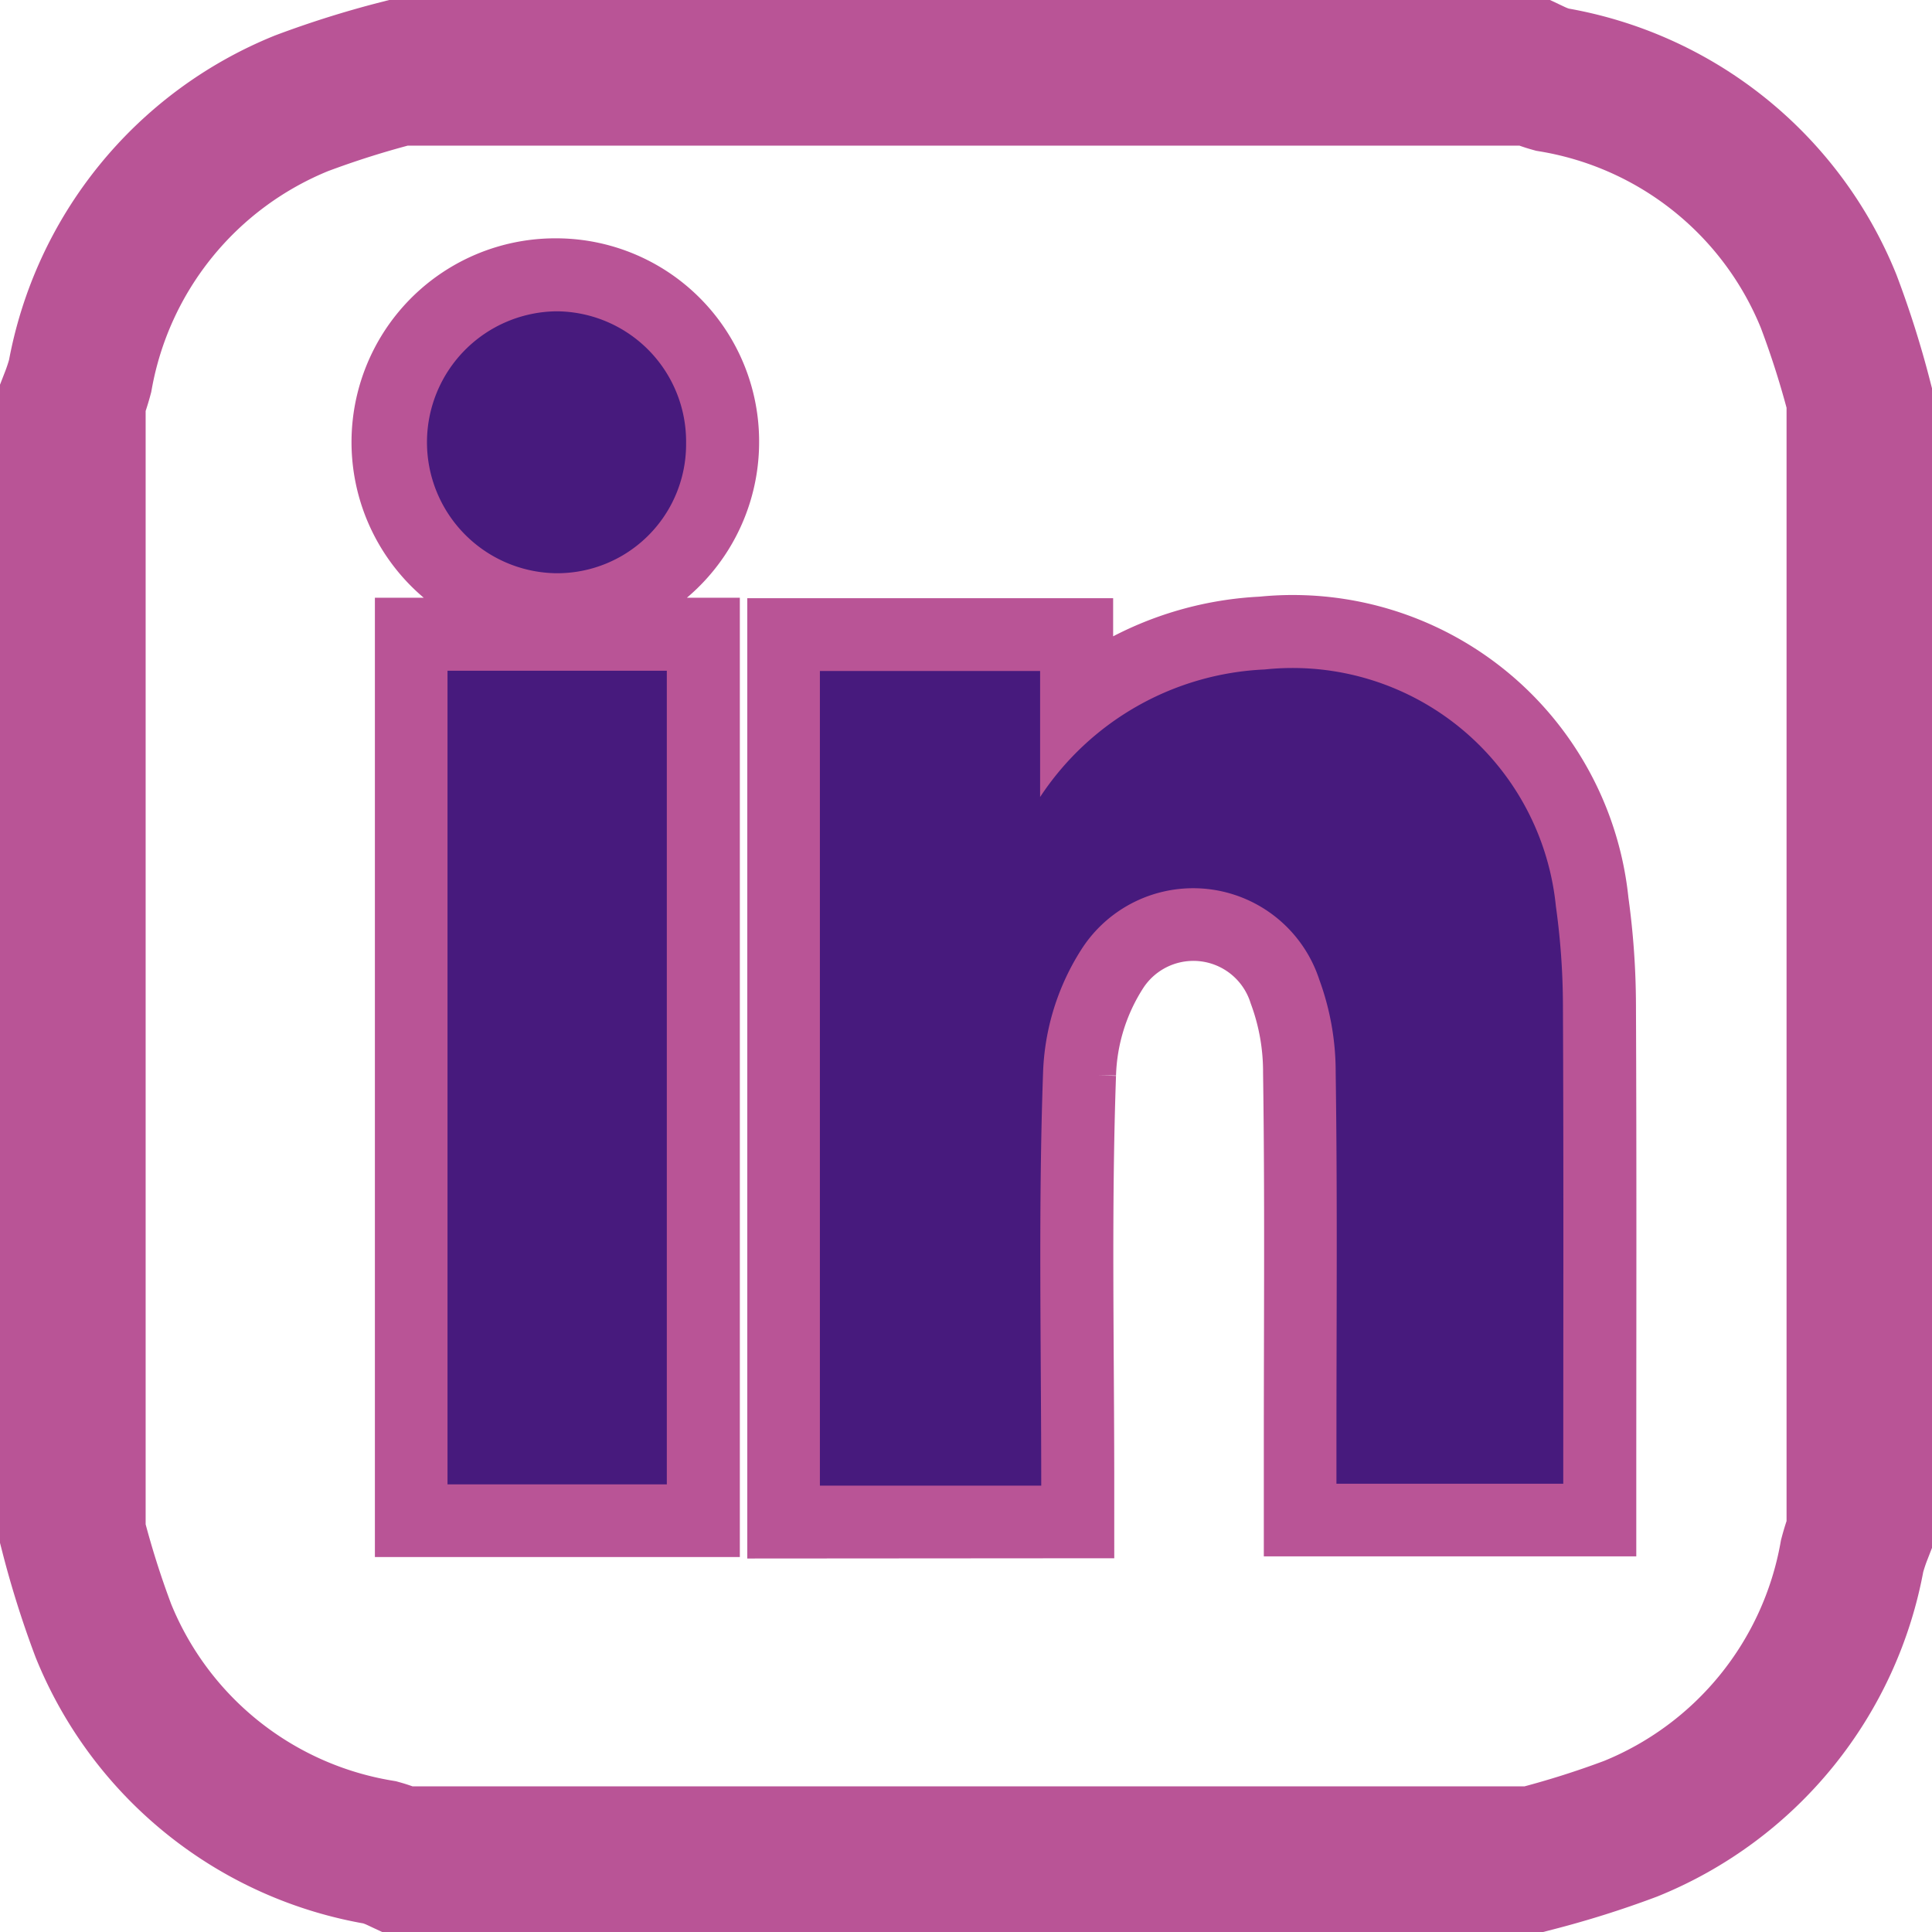
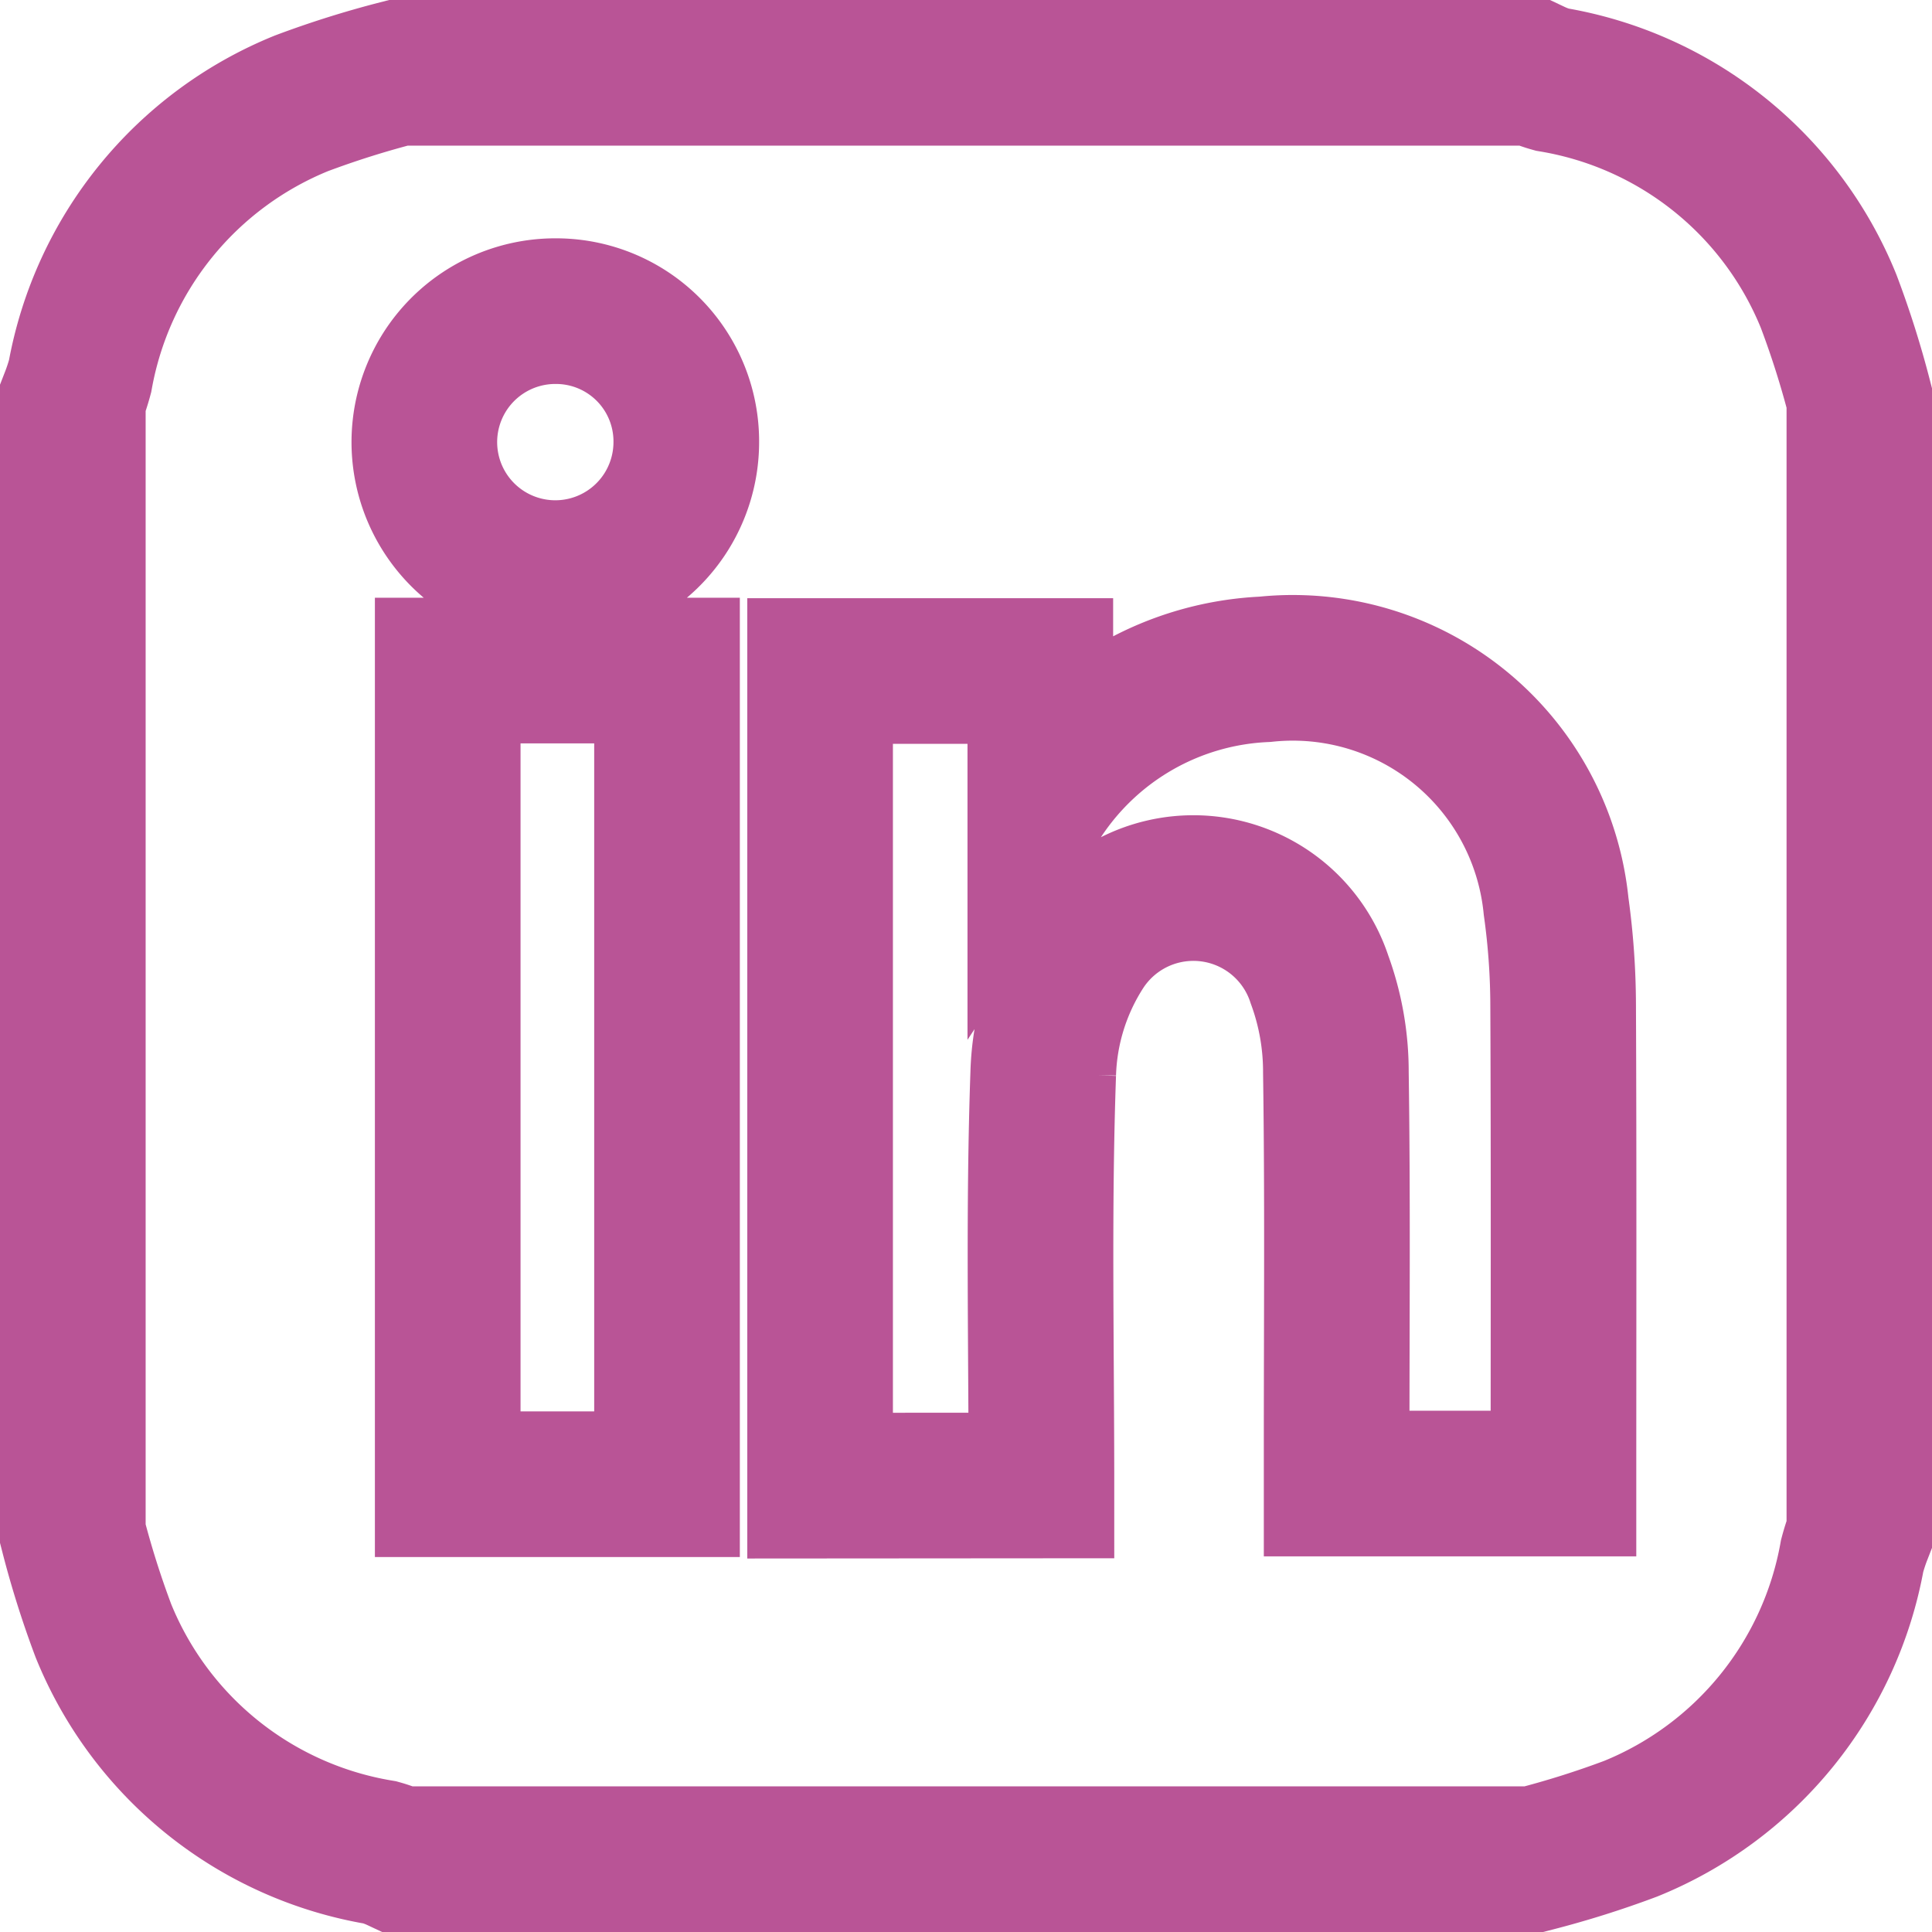
<svg xmlns="http://www.w3.org/2000/svg" width="48.339" height="48.339" viewBox="0 0 48.339 48.339">
  <g id="Group_2042" data-name="Group 2042" transform="translate(-228.178 -3047.711)">
    <path id="Path_1096" data-name="Path 1096" d="M274.7,3057.678v28.406a5.212,5.212,0,0,0-.181.555,9.107,9.107,0,0,1-5.539,6.826,23.532,23.532,0,0,1-2.424.763H238.145a2.936,2.936,0,0,0-.455-.169,9.08,9.08,0,0,1-6.926-5.55,23.381,23.381,0,0,1-.764-2.425v-28.406a5.375,5.375,0,0,0,.182-.555,9.108,9.108,0,0,1,5.539-6.827,23.617,23.617,0,0,1,2.424-.763h28.406a2.861,2.861,0,0,0,.455.169,9.078,9.078,0,0,1,6.926,5.55A23.4,23.4,0,0,1,274.7,3057.678Zm-20.465,27.2c0-3.509-.075-6.914.045-10.312a6.1,6.1,0,0,1,.975-3.128,3.32,3.32,0,0,1,5.938.783,6.693,6.693,0,0,1,.409,2.319c.045,3.075.019,6.152.019,9.228v1.062h5.675c0-4.046.01-8.01-.008-11.975a18.2,18.2,0,0,0-.176-2.469,6.62,6.62,0,0,0-7.284-5.929,7.106,7.106,0,0,0-5.621,3.191V3064.5h-5.51v20.382Zm-9.368-20.389h-5.487v20.357h5.487Zm.482-5.693a3.259,3.259,0,0,0-3.248-3.3,3.277,3.277,0,1,0,3.248,3.3Z" fill="none" stroke="#b95496" stroke-miterlimit="10" stroke-width="3.644" />
-     <path id="Path_1097" data-name="Path 1097" d="M254.23,3084.882h-5.538V3064.5h5.51v3.152a7.106,7.106,0,0,1,5.621-3.191,6.62,6.62,0,0,1,7.284,5.929,18.2,18.2,0,0,1,.176,2.469c.018,3.965.008,7.929.008,11.975h-5.675v-1.062c0-3.076.026-6.153-.019-9.228a6.693,6.693,0,0,0-.409-2.319,3.32,3.32,0,0,0-5.938-.783,6.1,6.1,0,0,0-.975,3.128C254.155,3077.968,254.23,3081.373,254.23,3084.882Z" fill="#471a7d" />
-     <path id="Path_1098" data-name="Path 1098" d="M244.862,3064.493v20.357h-5.487v-20.357Z" fill="#471a7d" />
-     <path id="Path_1099" data-name="Path 1099" d="M245.344,3058.8a3.225,3.225,0,0,1-3.275,3.253,3.277,3.277,0,0,1,.027-6.553A3.259,3.259,0,0,1,245.344,3058.8Z" fill="#471a7d" />
  </g>
</svg>